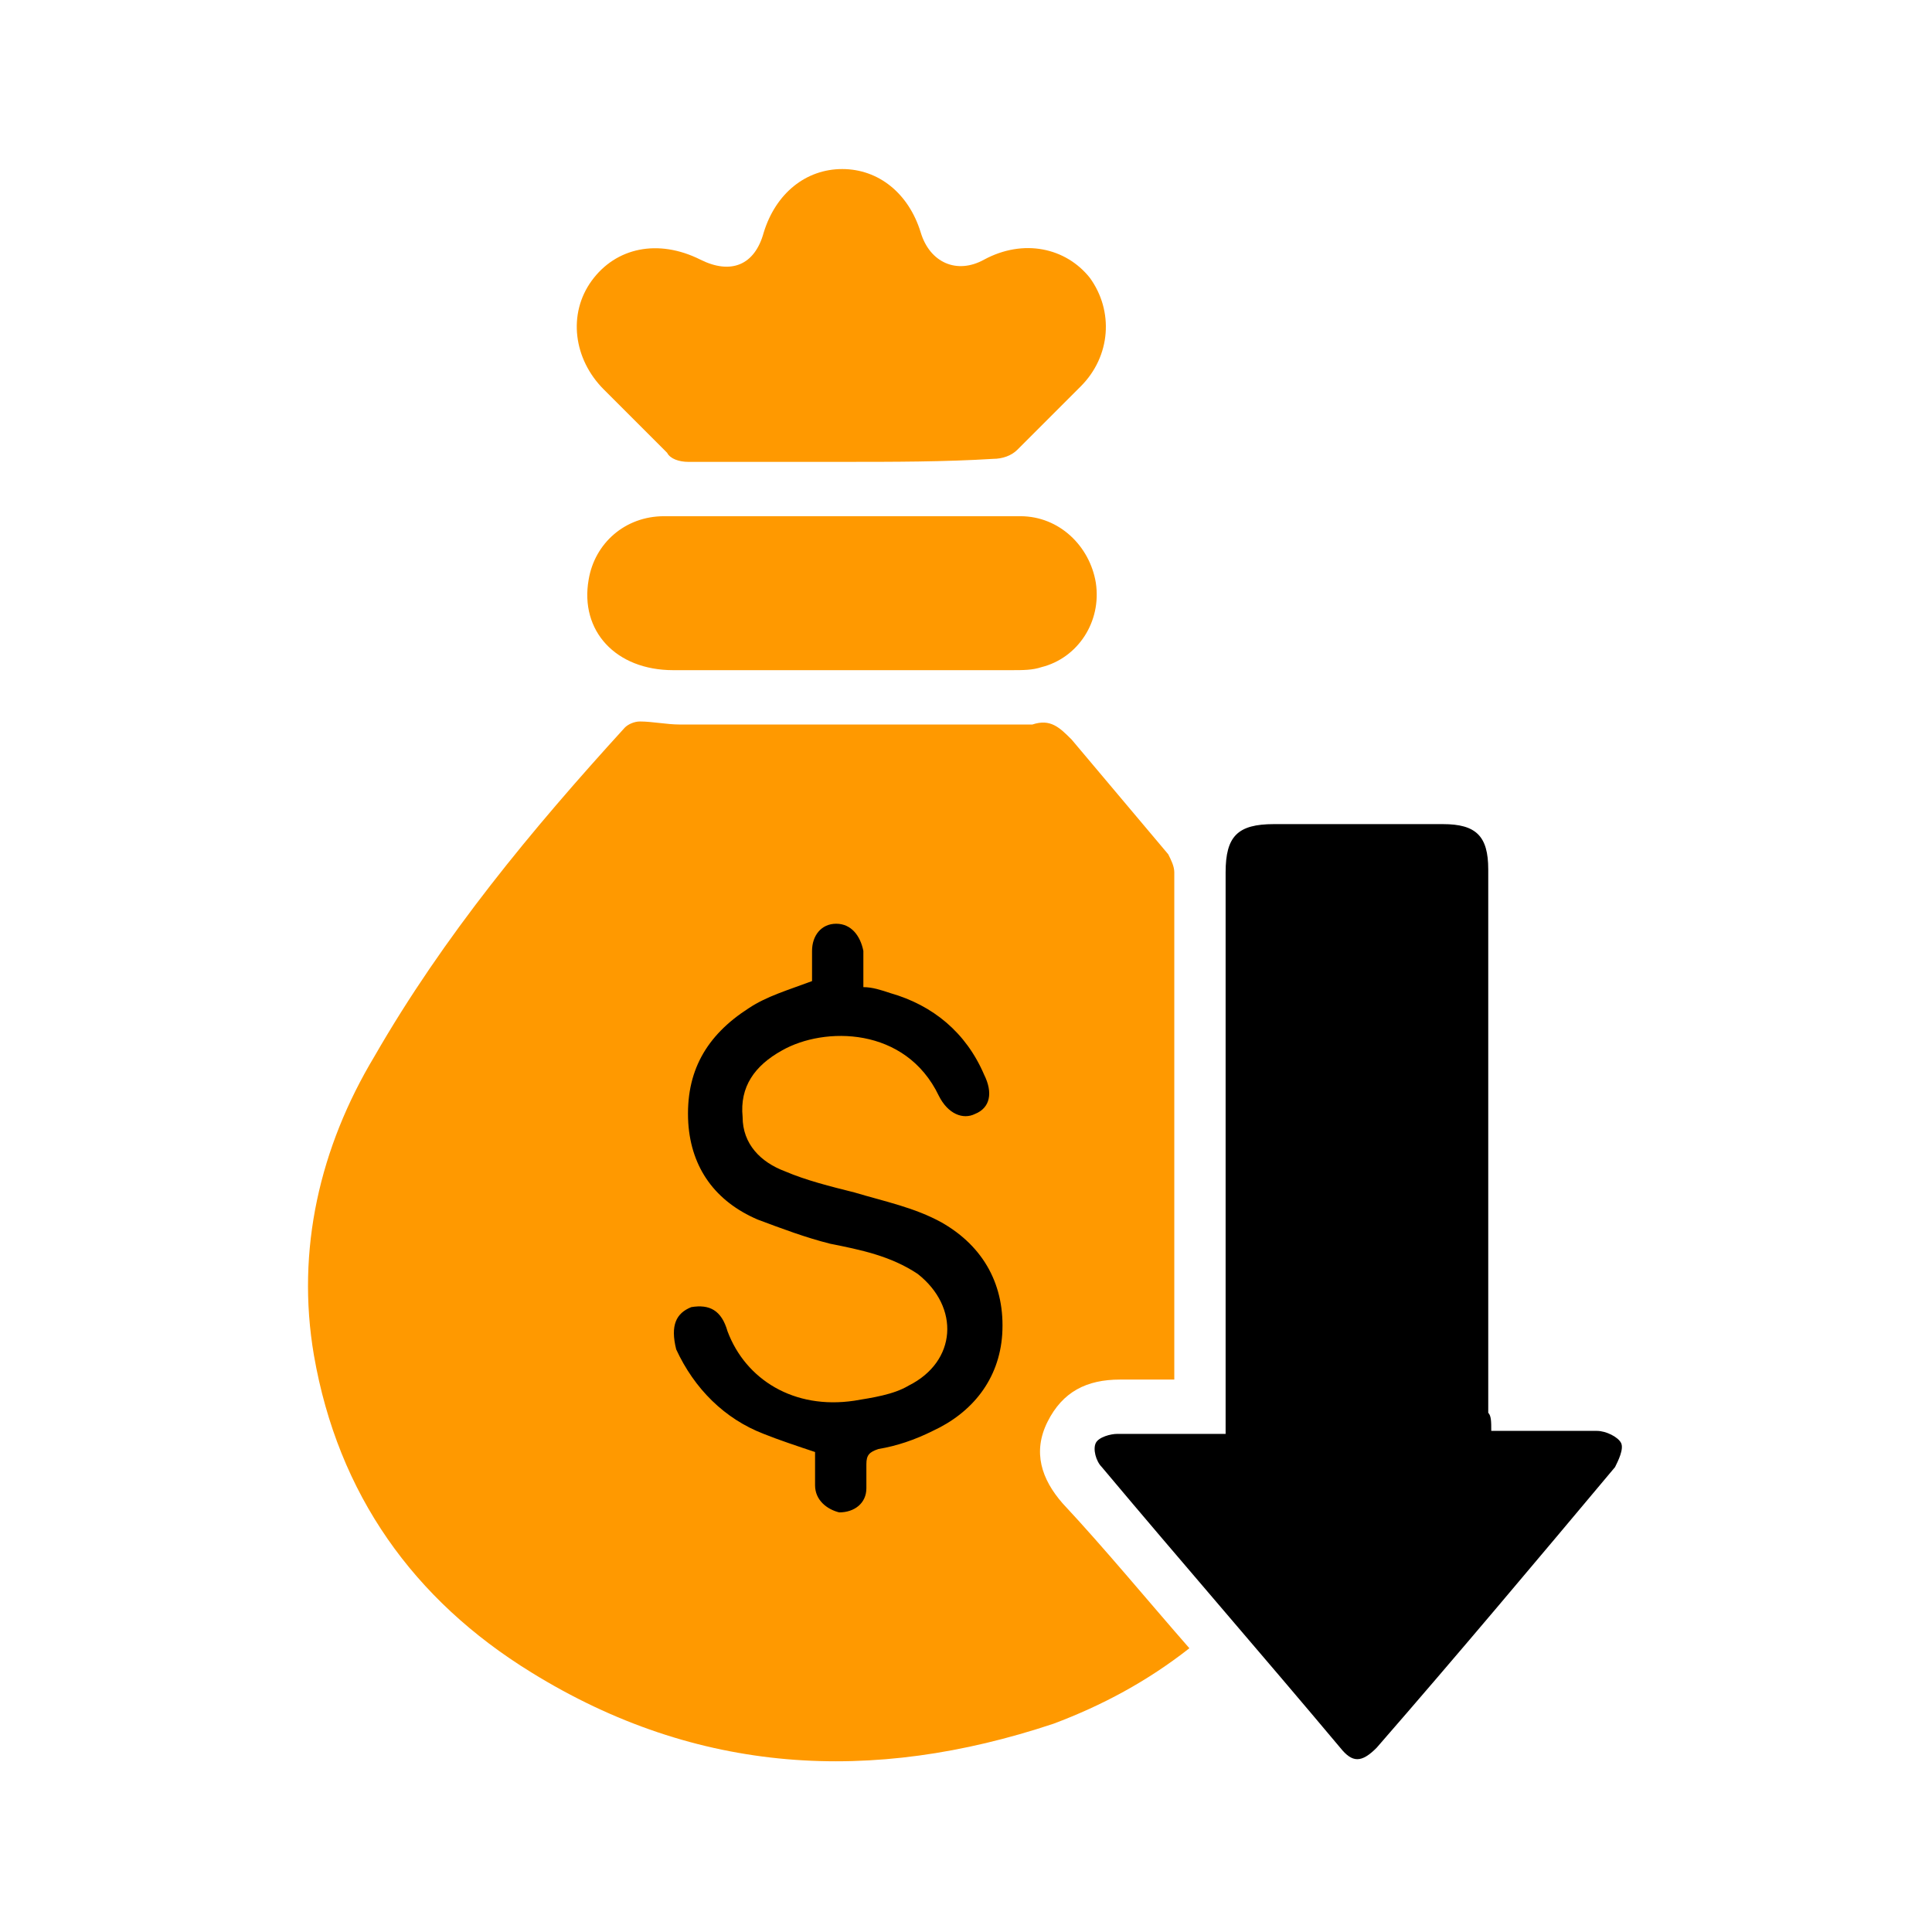
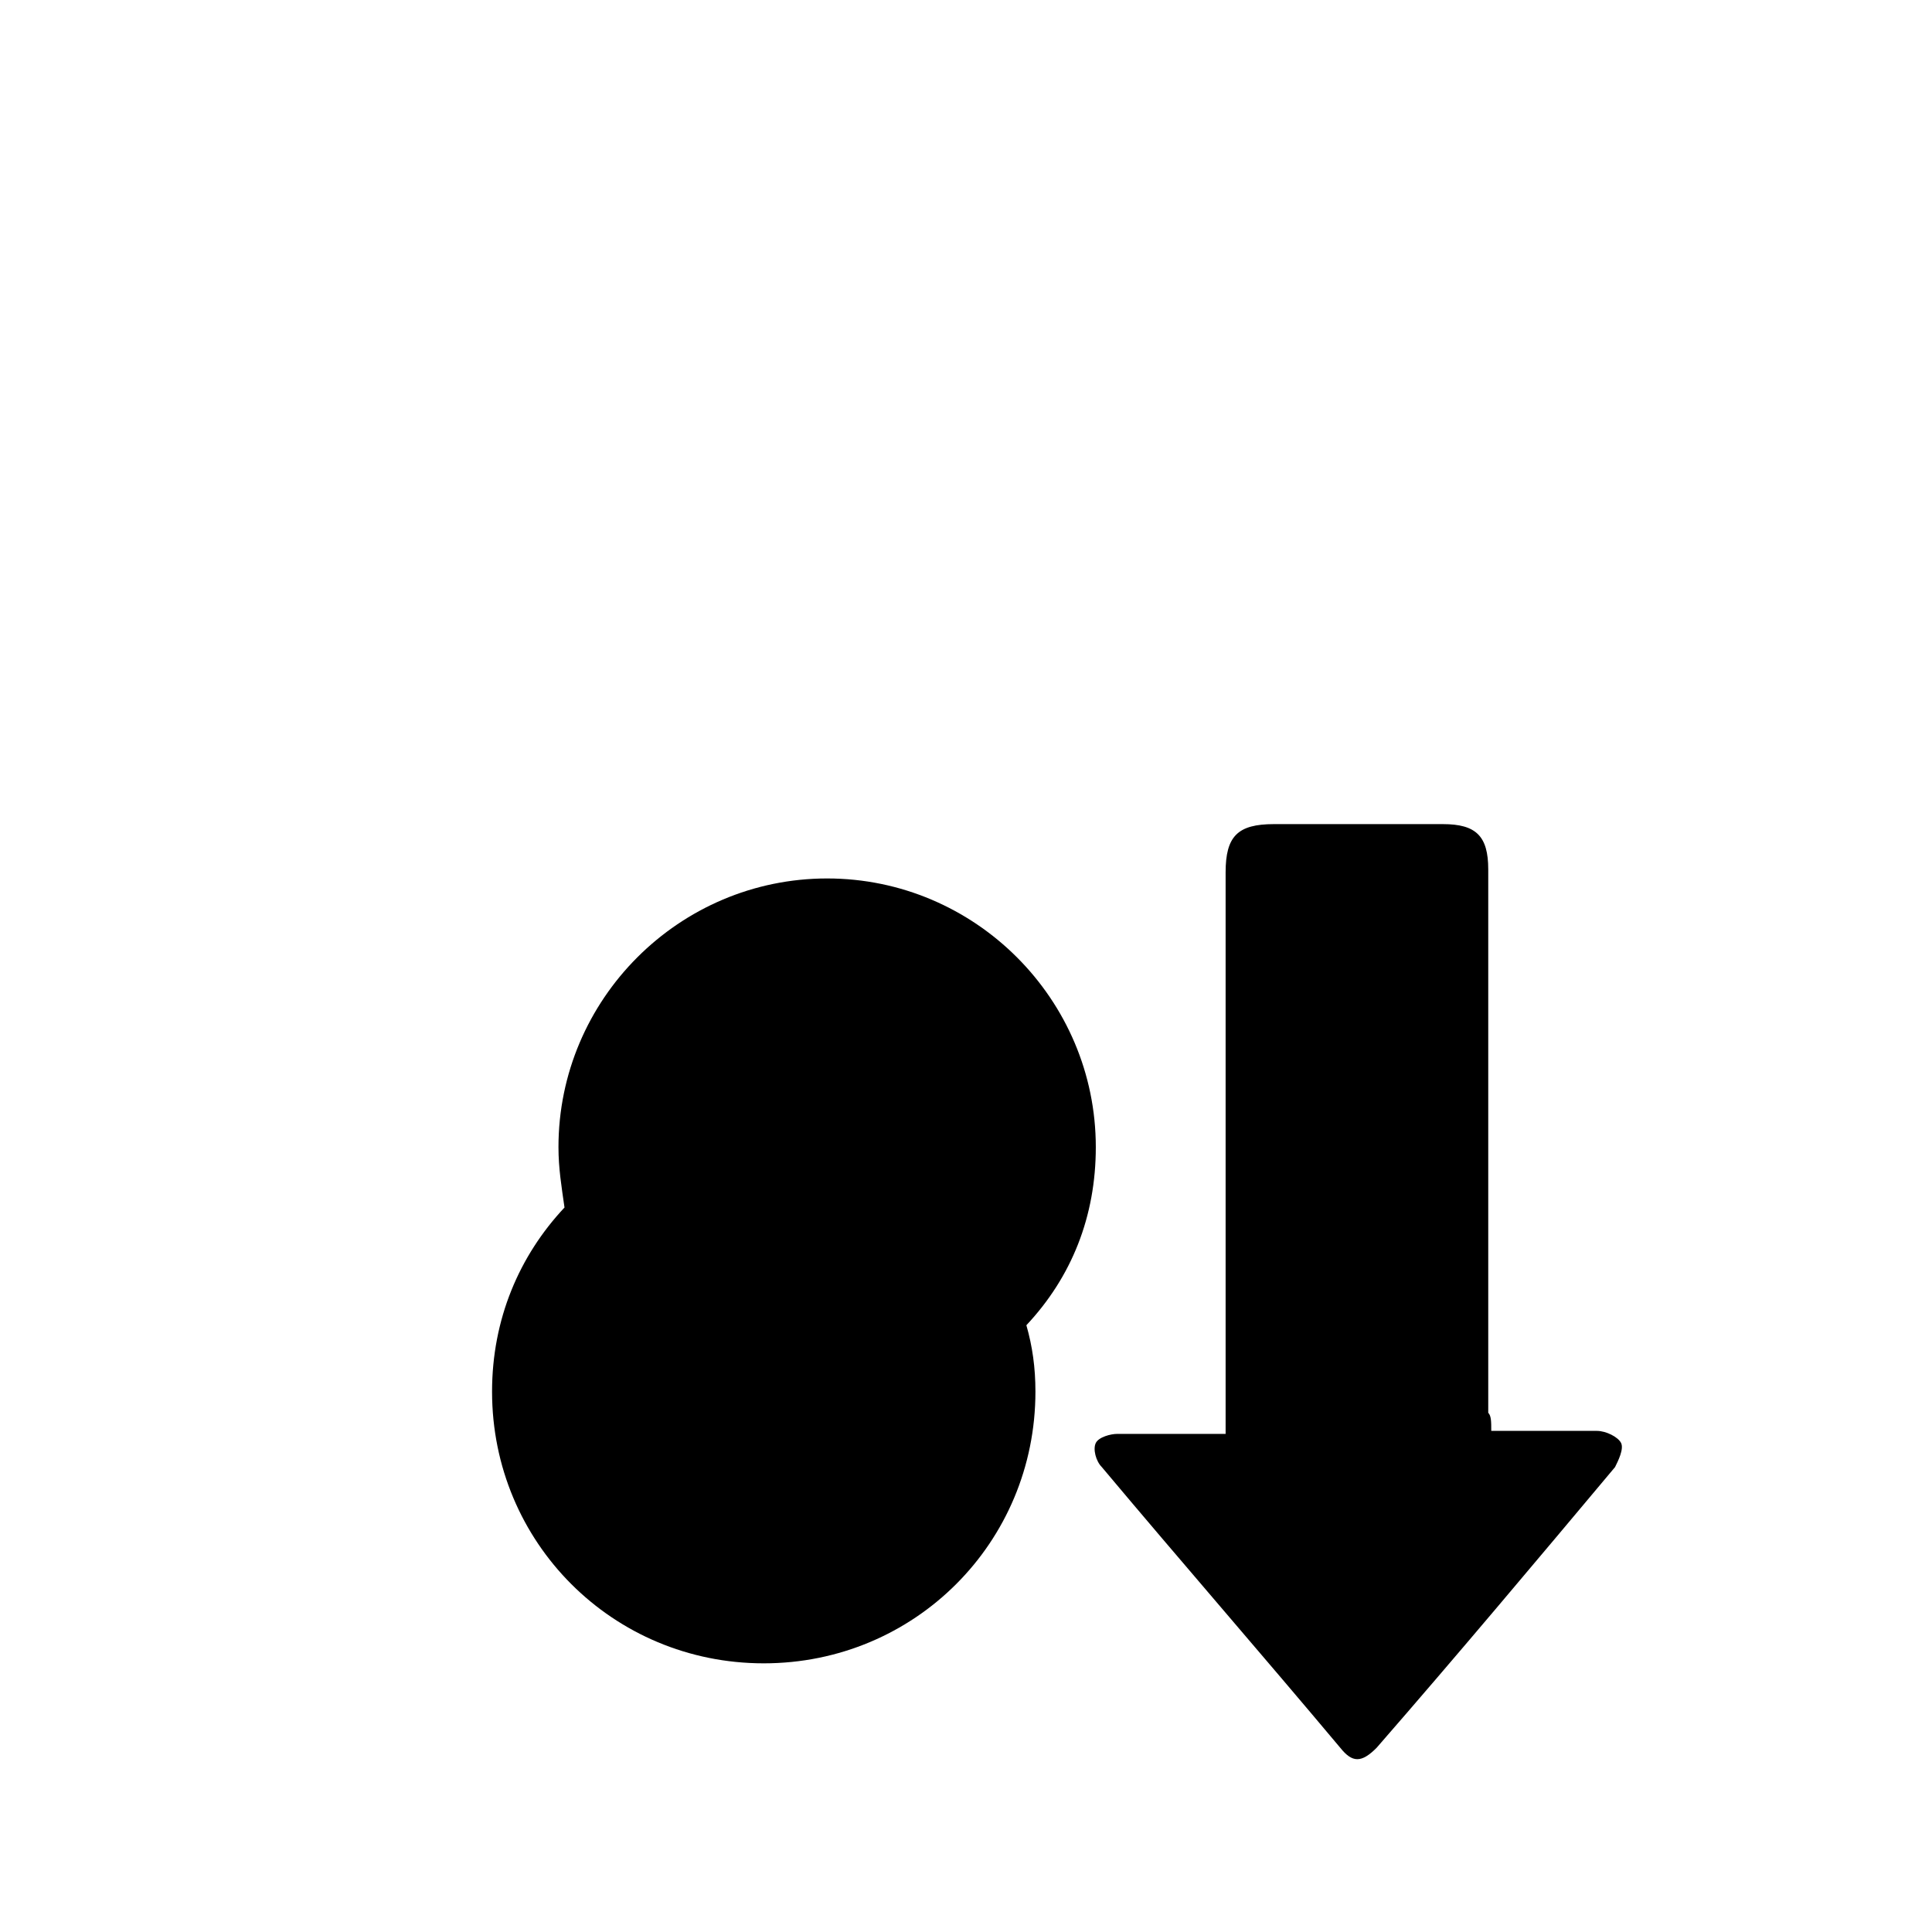
<svg xmlns="http://www.w3.org/2000/svg" id="Layer_1" x="0px" y="0px" viewBox="0 0 64 64" style="enable-background:new 0 0 64 64;" xml:space="preserve">
  <style type="text/css">	.st0{fill:#FF9900;}</style>
  <g>
    <path d="M36.3,38c0-4.9-4-8.9-8.9-8.9c-4.9,0-8.9,4-8.9,8.9c0,0.7,0.1,1.3,0.2,2c-1.5,1.6-2.4,3.7-2.4,6.1c0,5,4,9,9,9c5,0,9-4,9-9   c0-0.8-0.1-1.5-0.3-2.2C35.5,42.3,36.3,40.3,36.3,38z" />
    <g>
-       <path class="st0" d="M39.4,54.6c-1.4,1.1-2.9,1.9-4.5,2.5c-6,2-11.8,1.7-17.3-1.7c-3.9-2.4-6.4-5.9-7.2-10.5    c-0.6-3.5,0.2-6.9,2-9.9c2.3-4,5.2-7.5,8.3-10.9c0.1-0.1,0.3-0.2,0.5-0.2c0.4,0,0.9,0.1,1.3,0.1c3.6,0,7.2,0,10.8,0    c0.3,0,0.6,0,0.9,0c0.6-0.2,0.9,0.1,1.3,0.5c1.1,1.3,2.1,2.5,3.2,3.8c0.1,0.2,0.2,0.4,0.2,0.6c0,5.5,0,11,0,16.5    c0,0.1,0,0.1,0,0.3c-0.6,0-1.2,0-1.8,0c-1.1,0-1.9,0.4-2.4,1.4c-0.5,1-0.2,1.9,0.5,2.7C36.6,51.3,38,53,39.4,54.6z M27,48.1    c0,0.1,0,0.3,0,0.5c0,0.2,0,0.4,0,0.6c0,0.5,0.4,0.8,0.8,0.9c0.5,0,0.9-0.3,0.9-0.8c0-0.3,0-0.5,0-0.8c0-0.3,0.1-0.4,0.4-0.5    c0.6-0.1,1.2-0.3,1.8-0.6c1.3-0.6,2.2-1.7,2.3-3.2c0.1-1.6-0.6-2.9-2-3.7c-0.9-0.5-1.9-0.7-2.9-1c-0.8-0.2-1.6-0.4-2.3-0.7    c-0.8-0.3-1.4-0.9-1.4-1.8c-0.1-1,0.4-1.7,1.3-2.2c1.4-0.8,4.1-0.8,5.2,1.5c0.3,0.6,0.8,0.8,1.2,0.6c0.5-0.2,0.6-0.7,0.3-1.3    c-0.6-1.4-1.7-2.3-3.1-2.7c-0.3-0.1-0.6-0.2-0.9-0.2c0-0.2,0-0.4,0-0.6c0-0.2,0-0.4,0-0.6c-0.1-0.5-0.4-0.9-0.9-0.9    c-0.5,0-0.8,0.4-0.8,0.9c0,0.4,0,0.8,0,1c-0.8,0.3-1.5,0.5-2.1,0.9c-1.4,0.9-2.1,2.1-2,3.8c0.1,1.5,0.9,2.6,2.3,3.2    c0.8,0.3,1.6,0.6,2.4,0.8c1,0.2,2,0.4,2.9,1c1.4,1.1,1.3,2.9-0.3,3.7c-0.5,0.3-1.2,0.4-1.8,0.5c-2,0.3-3.6-0.7-4.2-2.3    c-0.2-0.7-0.6-0.9-1.2-0.8c-0.5,0.2-0.7,0.6-0.5,1.4C23,46,24,47,25.3,47.5C25.8,47.7,26.4,47.9,27,48.1z" />
      <path d="M49.4,47.4c1.2,0,2.4,0,3.5,0c0.3,0,0.7,0.2,0.8,0.4c0.1,0.2-0.1,0.6-0.2,0.8c-2.6,3.1-5.2,6.2-7.9,9.3    c-0.5,0.5-0.8,0.5-1.2,0c-2.6-3.1-5.3-6.2-7.9-9.3c-0.2-0.2-0.3-0.6-0.2-0.8c0.1-0.2,0.5-0.3,0.7-0.3c1.2,0,2.3,0,3.6,0    c0-0.2,0-0.4,0-0.7c0-6,0-11.9,0-17.9c0-1.2,0.4-1.6,1.6-1.6c1.9,0,3.8,0,5.6,0c1.1,0,1.5,0.4,1.5,1.5c0,6,0,12,0,18    C49.4,46.9,49.4,47.1,49.4,47.4z" />
-       <path class="st0" d="M27.9,15.3c-1.7,0-3.4,0-5.1,0c-0.3,0-0.6-0.1-0.7-0.3c-0.7-0.7-1.4-1.4-2.1-2.1c-1-1-1.2-2.5-0.4-3.6    c0.8-1.1,2.2-1.4,3.6-0.7c1,0.5,1.8,0.2,2.1-0.9c0.4-1.3,1.4-2.1,2.6-2.1c1.2,0,2.2,0.8,2.6,2.1c0.3,1,1.2,1.4,2.1,0.9    c1.3-0.7,2.7-0.4,3.5,0.6c0.8,1.1,0.7,2.6-0.3,3.6c-0.7,0.7-1.4,1.4-2.1,2.1c-0.2,0.2-0.5,0.3-0.8,0.3    C31.3,15.3,29.6,15.3,27.9,15.3z" />
-       <path class="st0" d="M27.9,17.1c2,0,3.9,0,5.9,0c1.3,0,2.3,1,2.5,2.2c0.2,1.3-0.6,2.5-1.8,2.8c-0.3,0.1-0.6,0.1-1,0.1    c-3.7,0-7.4,0-11.2,0c-1.9,0-3.1-1.3-2.8-3c0.2-1.2,1.2-2.1,2.5-2.1C24,17.1,25.9,17.1,27.9,17.1z" />
    </g>
  </g>
</svg>